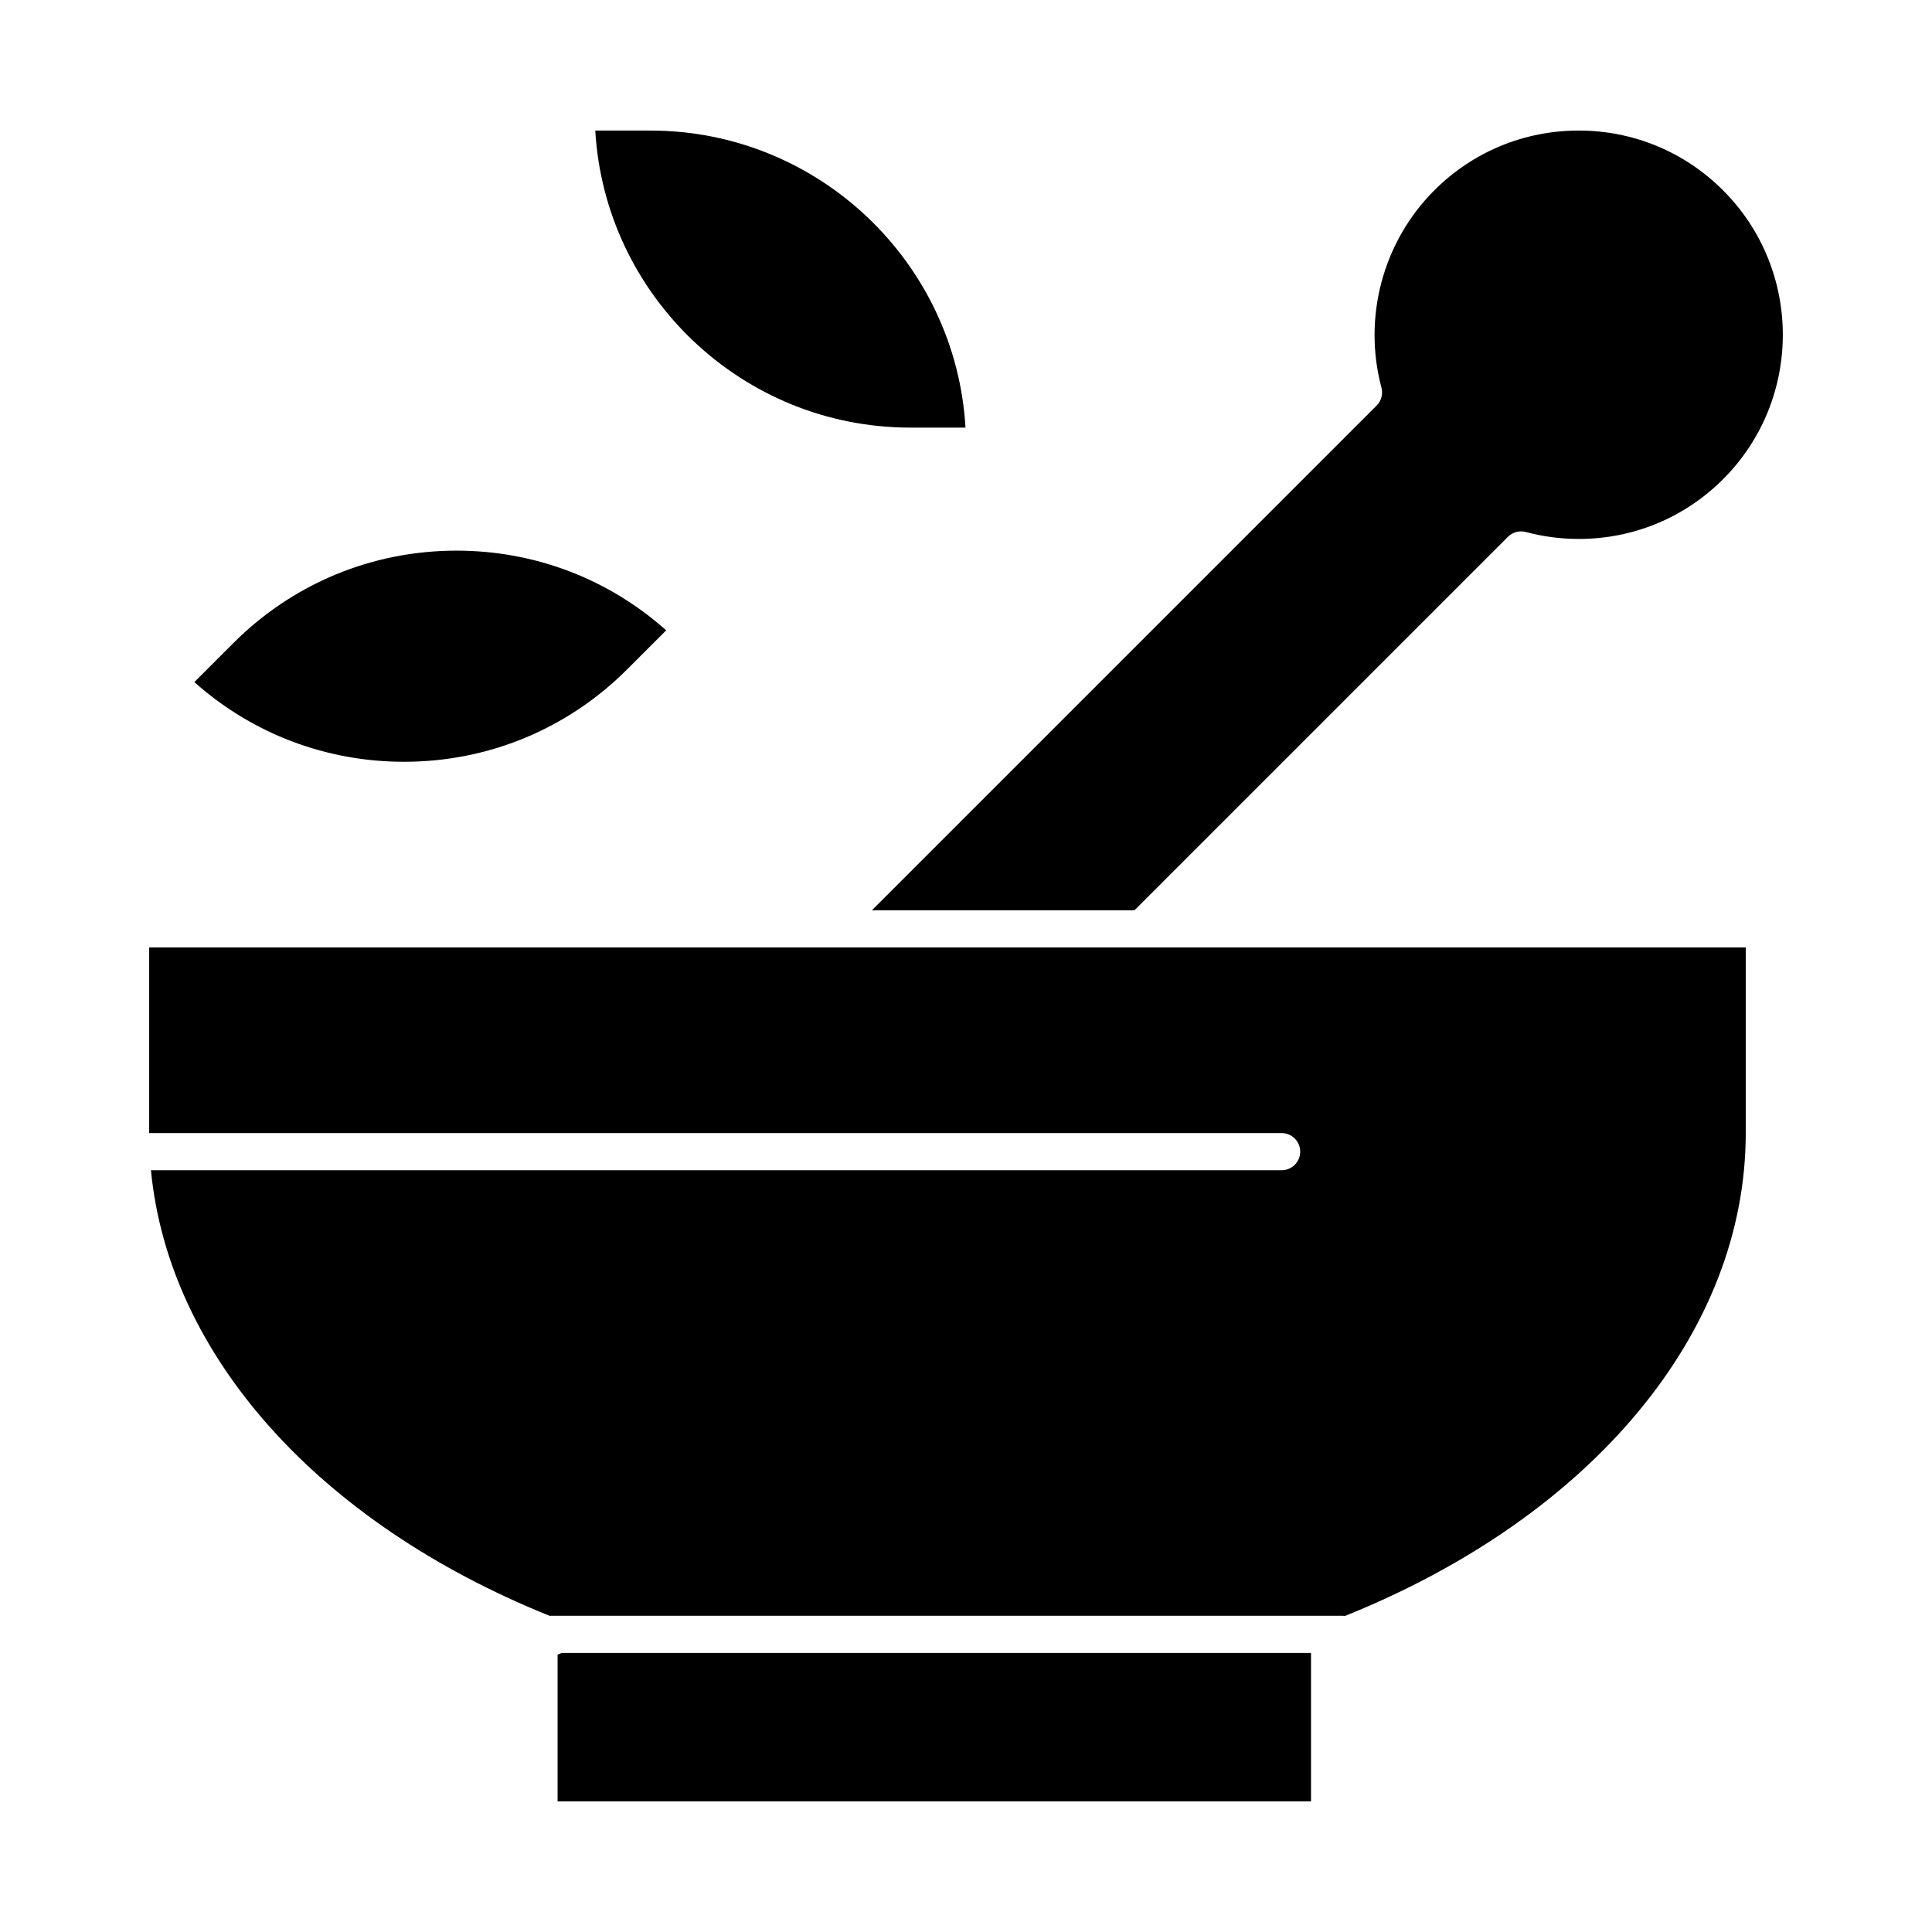
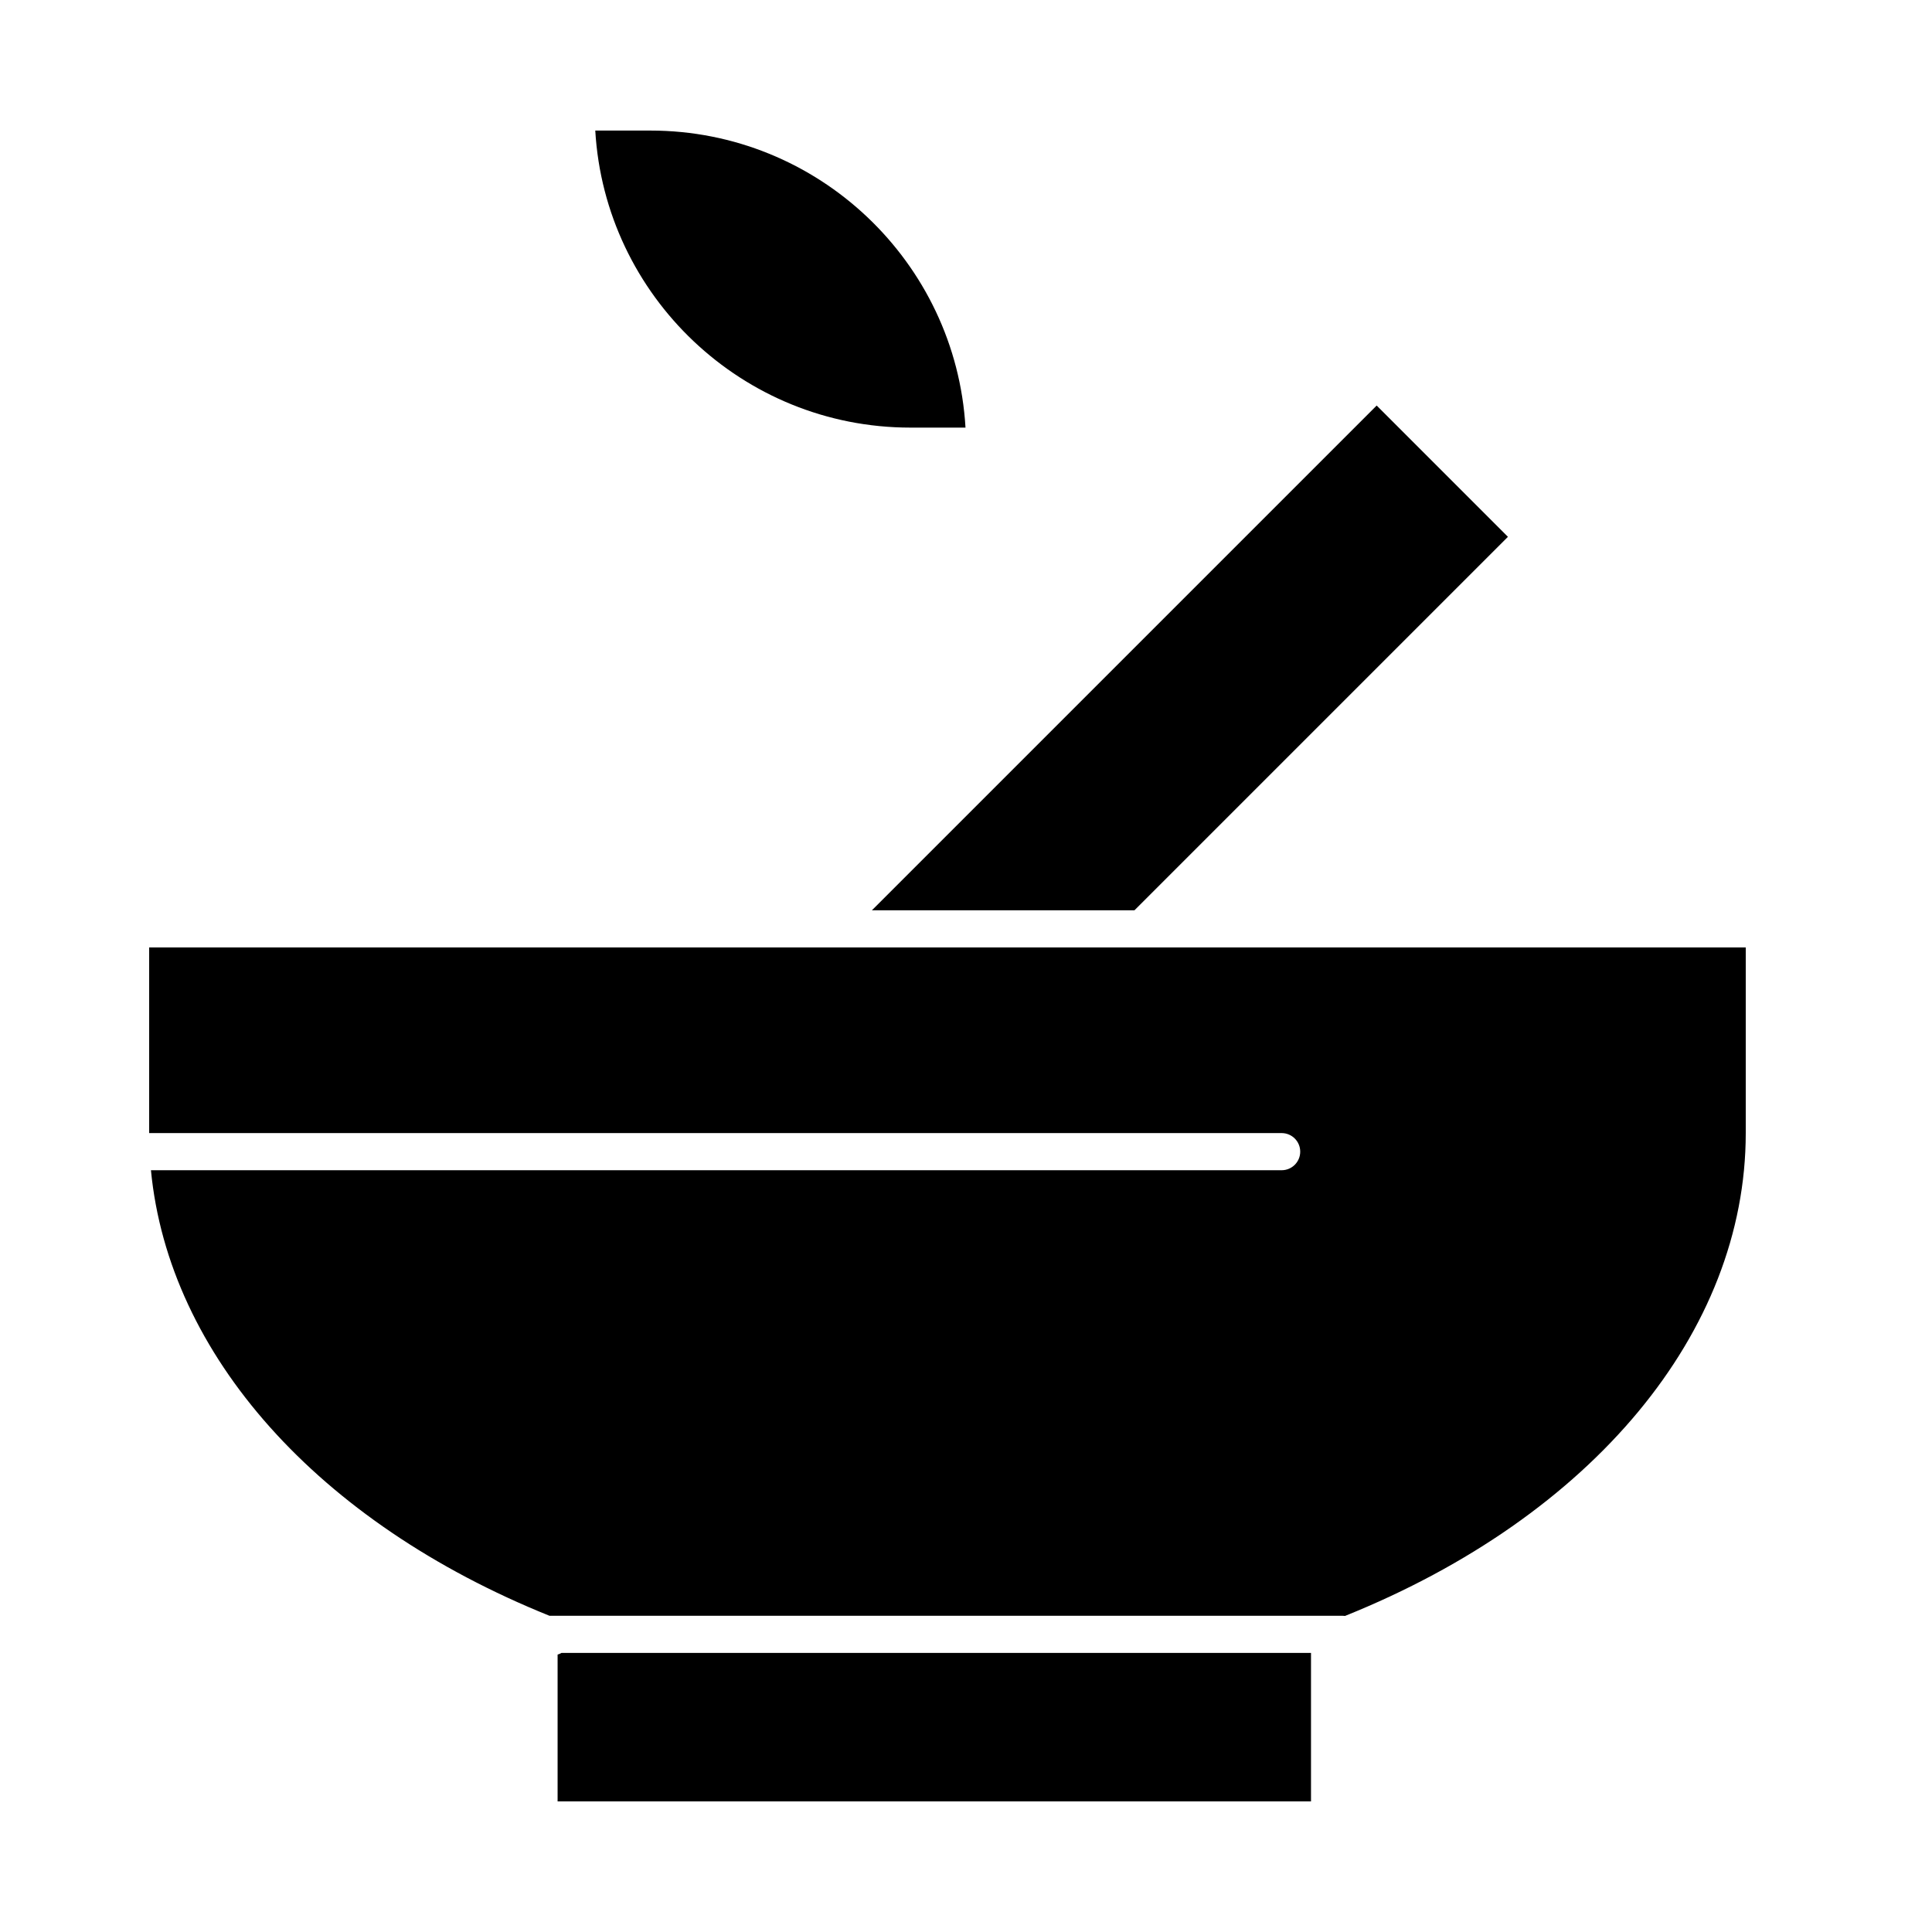
<svg xmlns="http://www.w3.org/2000/svg" fill="#000000" width="800px" height="800px" version="1.1" viewBox="144 144 512 512">
  <g>
    <path d="m363.18 395.08h-179.65v49.199h300.12c2.719 0 4.922 2.203 4.922 4.922s-2.203 4.922-4.922 4.922l-299.65-0.004c4.703 48.883 44.203 93.34 105.62 118.08h210.21c0.211 0 0.418 0.016 0.621 0.039 65.578-26.383 106.19-75.23 106.19-127.96v-49.199z" />
-     <path d="m310.21 321.38 10.336-10.336c-15.324-13.656-34.871-21.117-55.562-21.117-22.34 0-43.344 8.699-59.141 24.496l-10.336 10.336c15.32 13.656 34.867 21.121 55.562 21.121 22.34 0 43.344-8.699 59.141-24.5z" />
    <path d="m385.25 257.32h14.617c-2.555-43.836-39.031-78.719-83.496-78.719h-14.617c2.555 43.836 39.031 78.719 83.496 78.719z" />
    <path d="m291.77 582.48v38.914h199.66v-39.359h-198.62c-0.328 0.188-0.672 0.336-1.031 0.445z" />
-     <path d="m508.83 251.47-133.77 133.77h69.578l98.977-98.977c1.242-1.242 3.055-1.727 4.746-1.273 4.57 1.219 9.285 1.836 14.027 1.836 14.449 0 28.035-5.625 38.25-15.836 21.102-21.102 21.102-55.438 0-76.535-10.223-10.227-23.812-15.855-38.27-15.855-14.457 0-28.047 5.629-38.27 15.852-13.609 13.609-18.973 33.641-14 52.273 0.453 1.699-0.031 3.508-1.273 4.75z" />
+     <path d="m508.83 251.47-133.77 133.77h69.578l98.977-98.977z" />
  </g>
</svg>